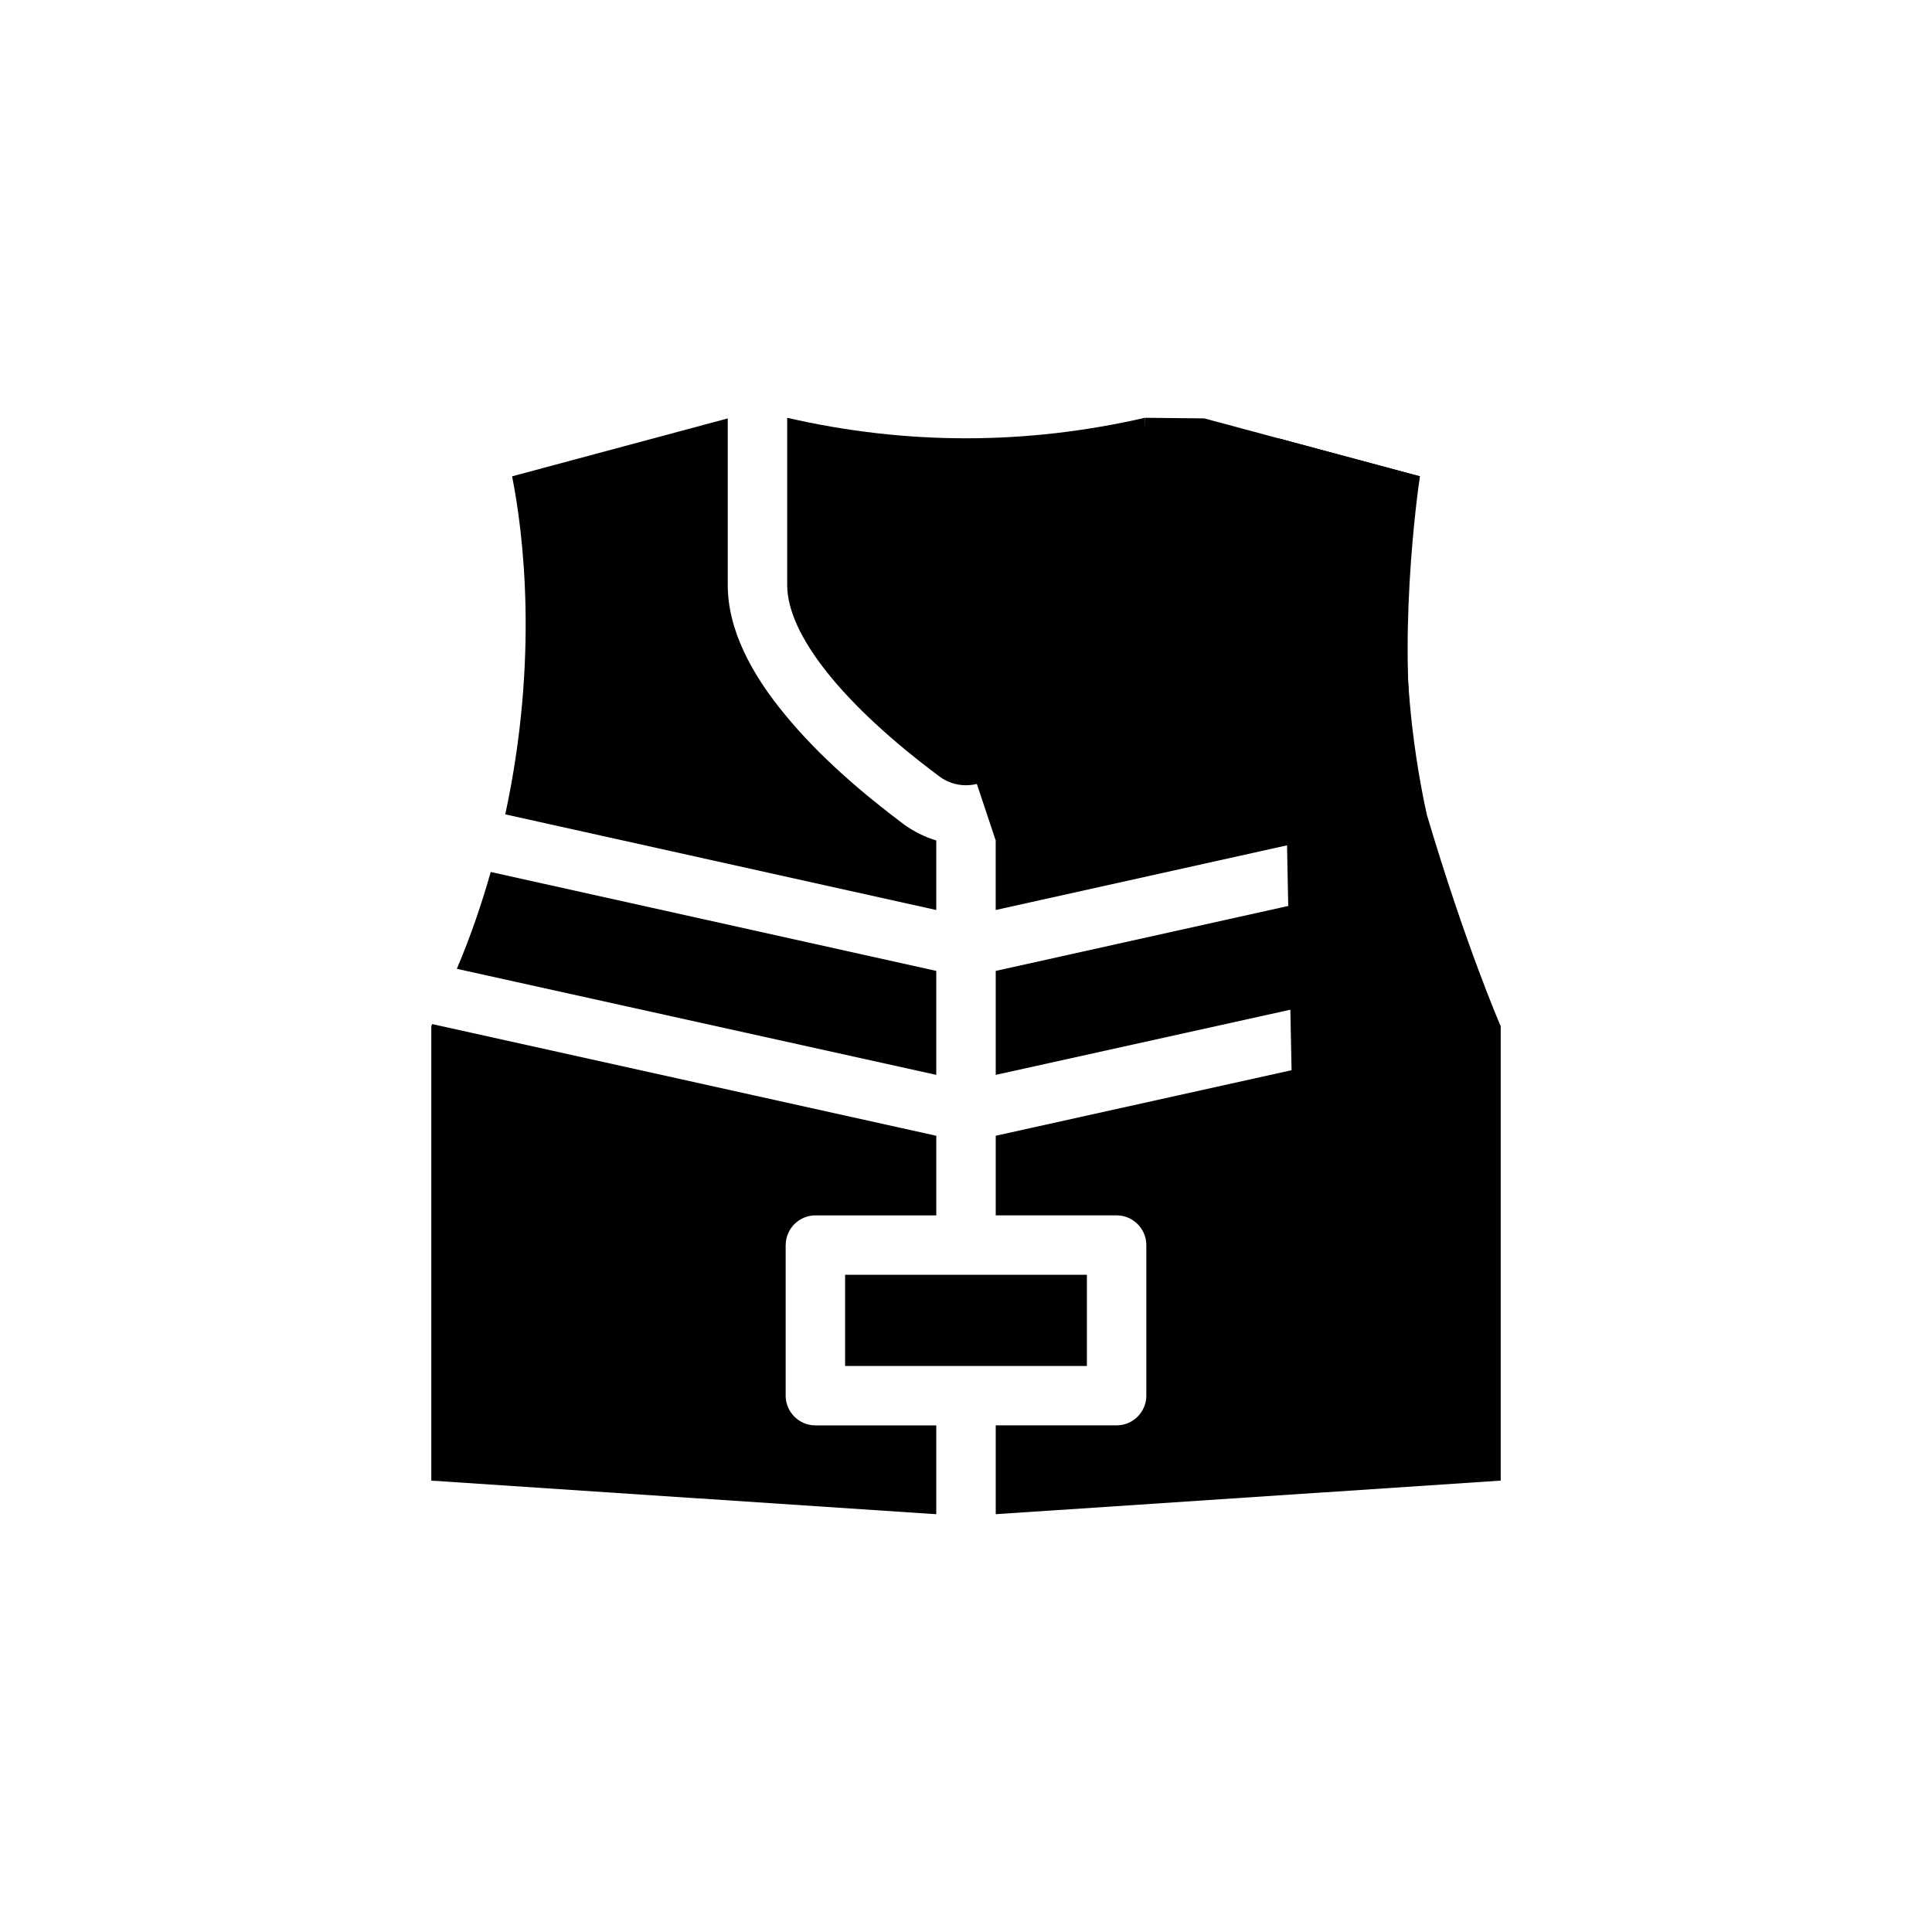
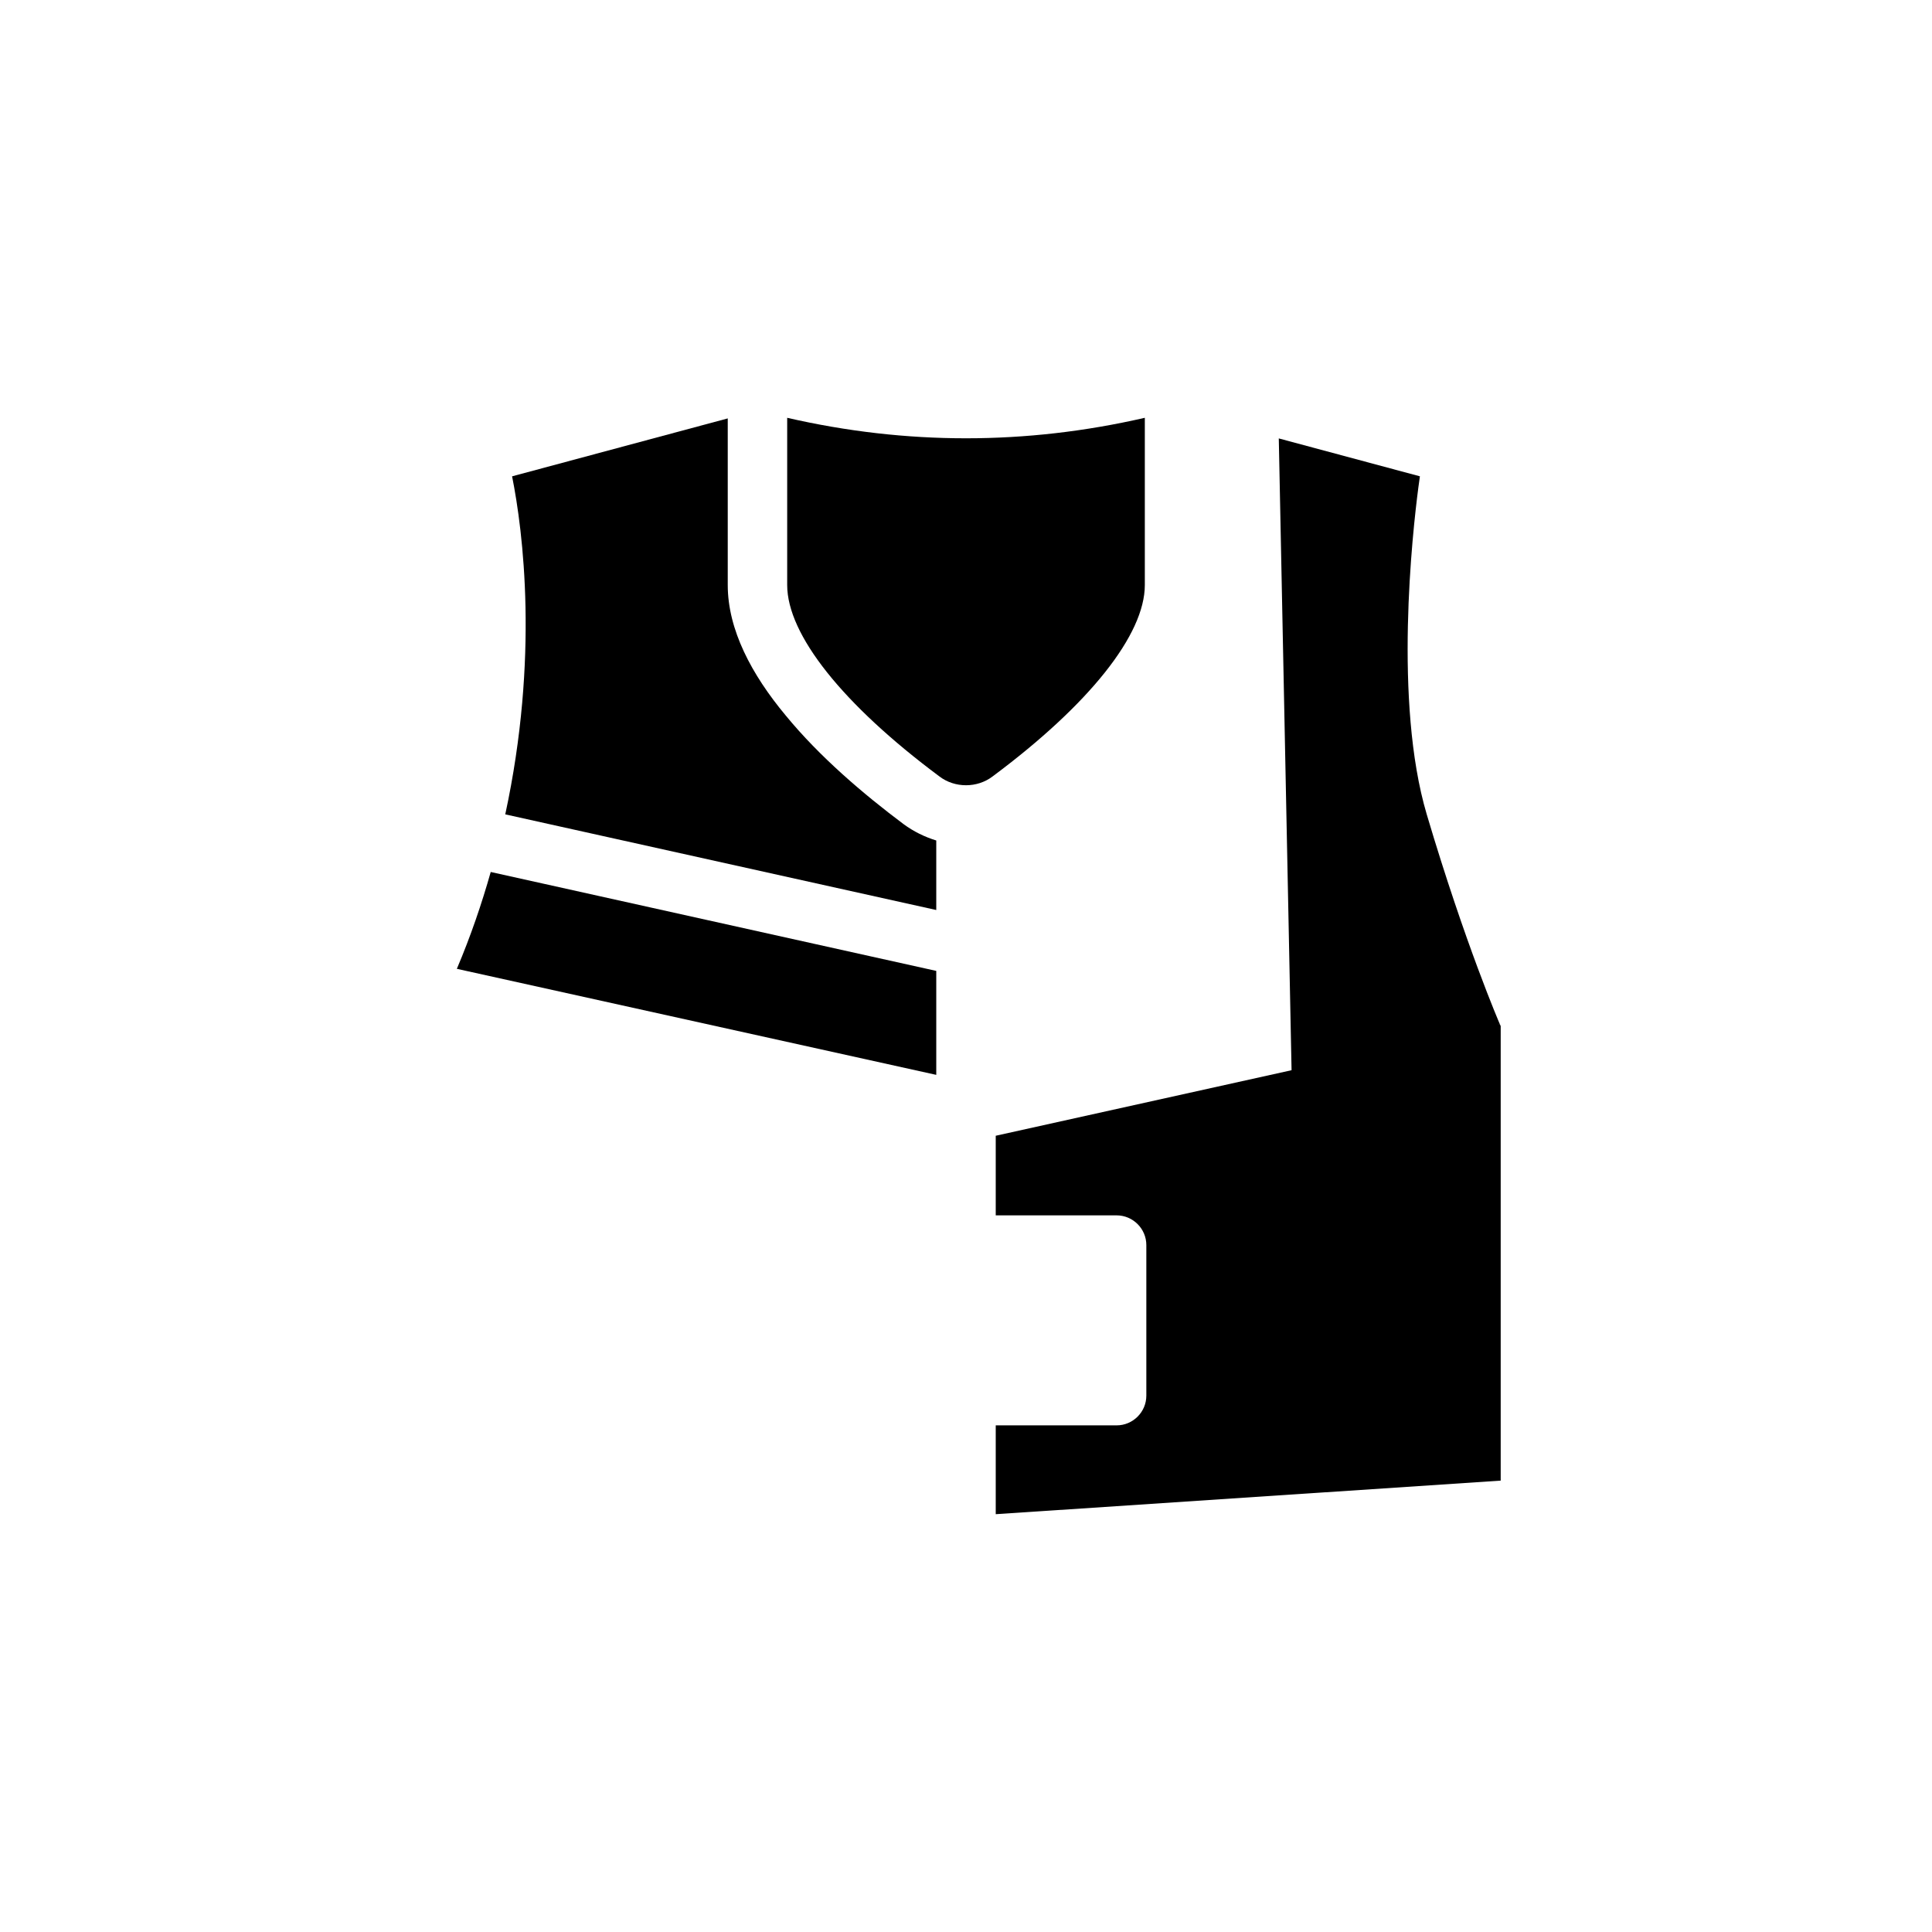
<svg xmlns="http://www.w3.org/2000/svg" fill="#000000" width="800px" height="800px" version="1.1" viewBox="144 144 512 512">
  <g>
    <path d="m447.39 254.72v44.32c0 13.148-14.719 31.645-40.305 50.695-2.047 1.574-4.562 2.363-7.082 2.363s-5.039-0.785-7.086-2.363c-25.586-19.051-40.305-37.551-40.305-50.695v-44.32c31.488 7.242 63.289 7.242 94.777 0z" />
    <path d="m392.12 366.74v18.422l-114.22-25.348c8.973-41.566 4.723-75.02 1.809-89.582l57.152-15.352v44.16c0 11.809 6.297 23.695 15.352 34.559 8.973 10.941 20.625 20.859 31.254 28.812 2.676 1.969 5.586 3.383 8.656 4.328z" />
    <path d="m392.12 401.3v27.551l-127.05-28.102c3.703-8.738 6.613-17.316 8.977-25.664z" />
-     <path d="m522.09 359.81-114.22 25.348v-18.422c3.07-0.945 5.984-2.363 8.66-4.328 21.254-15.902 46.602-39.754 46.602-63.371v-44.16l57.152 15.352c-2.914 14.562-7.164 48.016 1.809 89.582z" />
-     <path d="m534.93 400.75-127.05 28.102v-27.551l118.08-26.215c2.359 8.348 5.273 16.926 8.973 25.664z" />
    <path d="m541.7 415.94v120.44l-133.82 8.895v-23.539h32.039c4.328 0 7.871-3.543 7.871-7.871v-39.91c0-4.328-3.543-7.871-7.871-7.871h-32.039v-21.098l133.59-29.598c0.078 0.156 0.156 0.391 0.234 0.551z" />
-     <path d="m367.96 481.83h64.078v24.168h-64.078z" />
-     <path d="m352.21 473.96v39.91c0 4.328 3.543 7.871 7.871 7.871h32.039v23.539l-133.82-8.895v-120.44c0.078-0.156 0.156-0.395 0.238-0.551l133.59 29.598v21.098h-32.039c-4.328 0-7.871 3.539-7.871 7.871z" />
    <path d="m520.29 270.23s-0.16 1.055-0.41 2.957c-1.555 11.887-6.582 56.949 2.219 86.625 10.211 34.434 19.363 55.578 19.363 55.578l-54.867 27.867-3.703-183.07" />
-     <path d="m447.39 254.72 15.742 0.156 11.652 39.125s-21.41 76.988-66.914 72.738l-5.008-15.02c0.004 0 44.059-55.512 44.527-97z" />
  </g>
</svg>